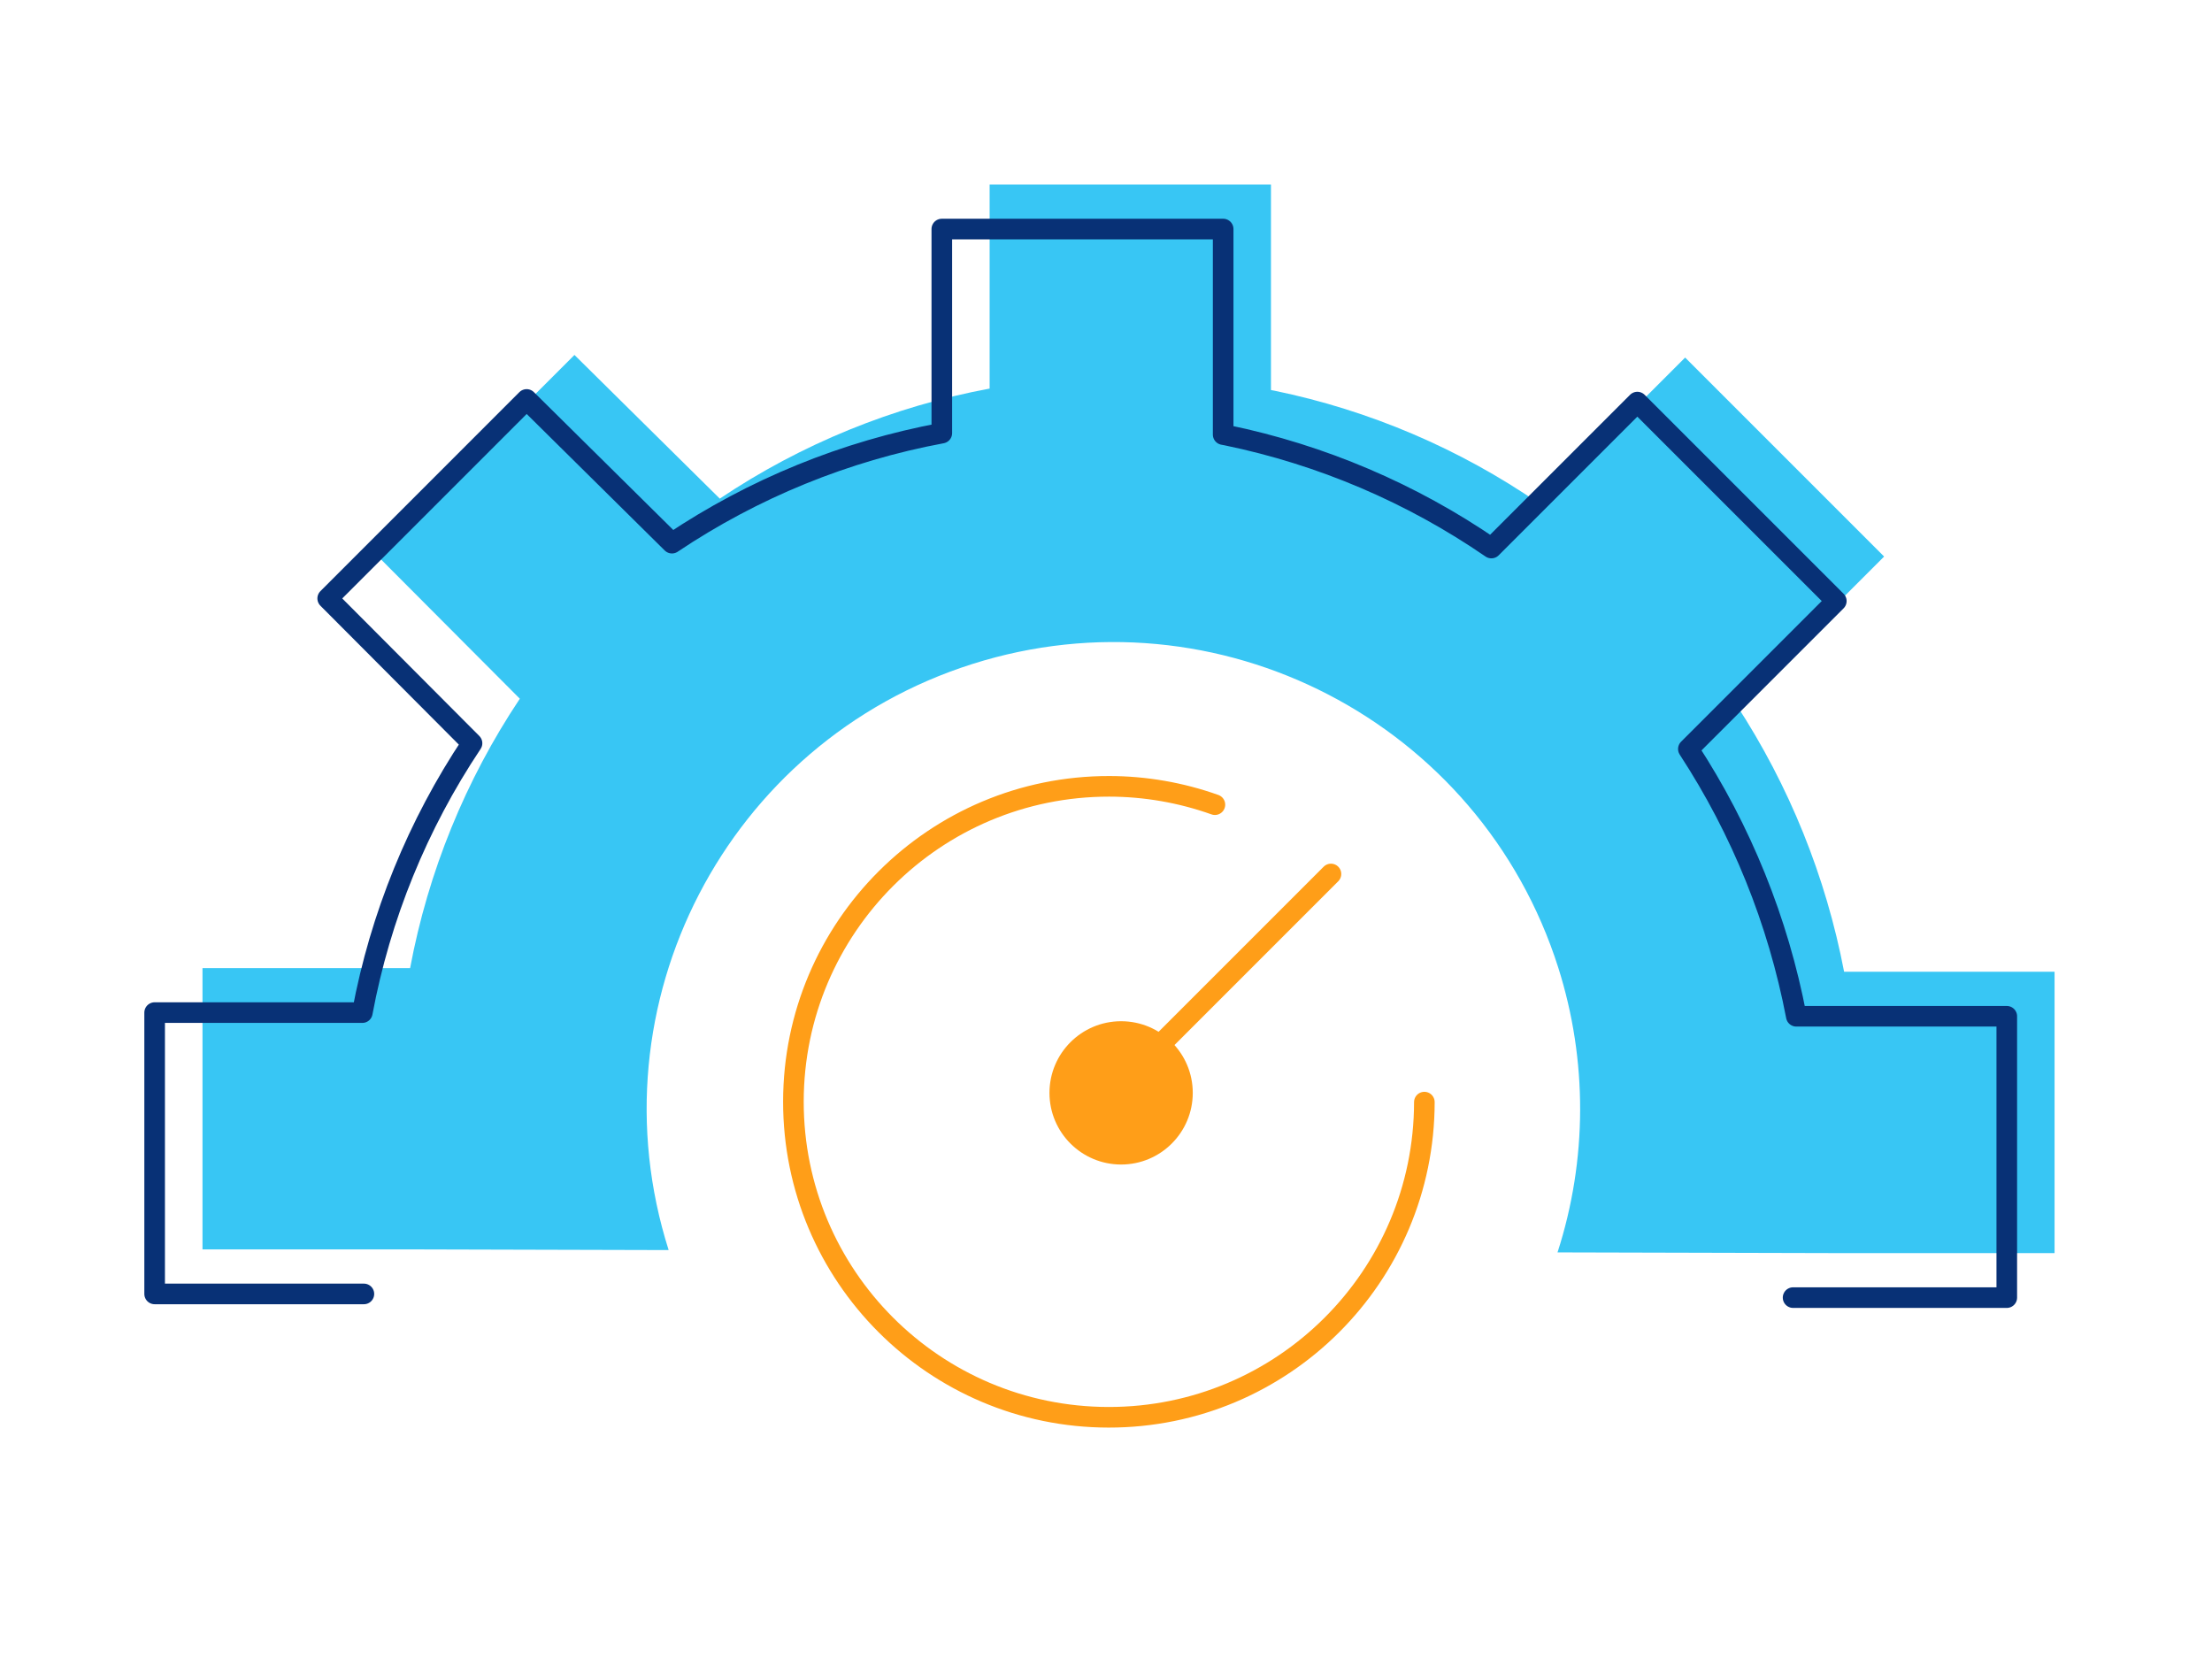
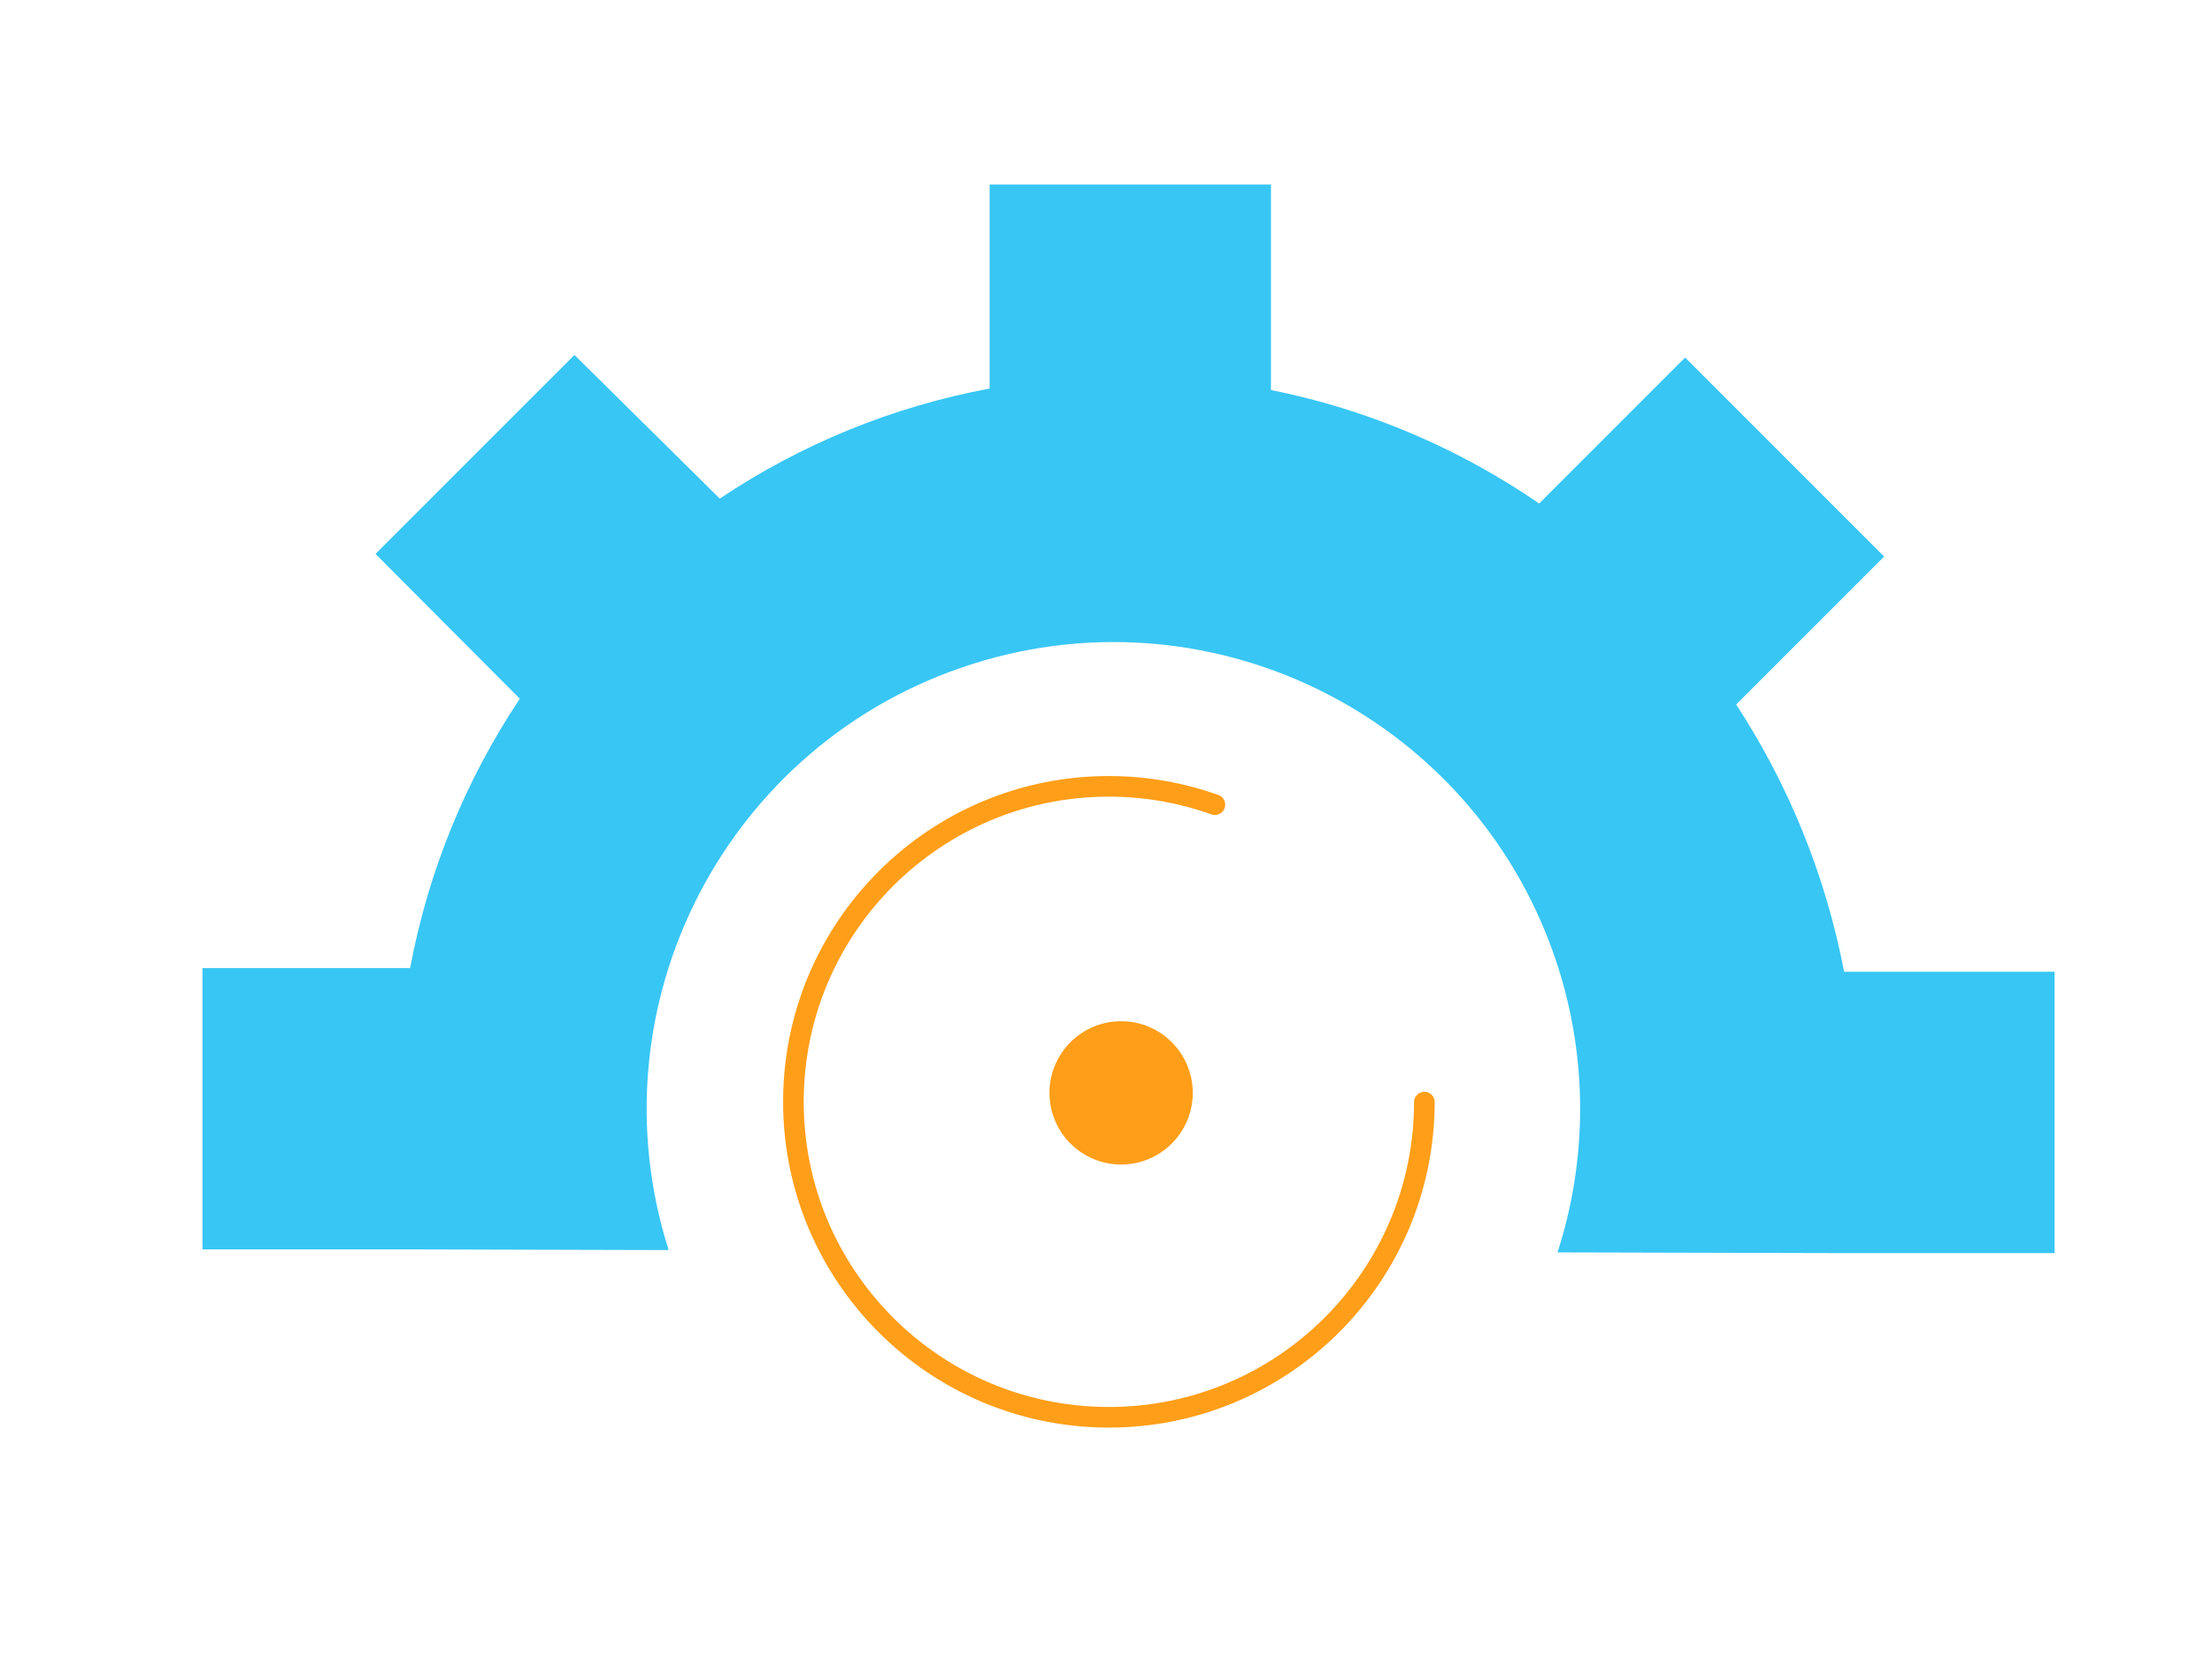
<svg xmlns="http://www.w3.org/2000/svg" version="1.1" x="0px" y="0px" width="120px" height="90px" viewBox="0 0 120 90" enable-background="new 0 0 120 90" xml:space="preserve">
  <g id="Layer_3">
</g>
  <g id="Full_Color_Icons_120x120">
    <g id="Group_1040" transform="translate(0.65)">
      <path id="Path_550" fill="#38C6F4" d="M99.392,52.718c-0.989-5.169-2.978-10.094-5.856-14.5l8.026-8.026    L90.768,19.398l-7.918,7.918c-4.328-2.977-9.209-5.058-14.355-6.119l-0.196-0.037v-11.151H53.037v11.071    c-5.235,0.973-10.216,3.005-14.639,5.97l-7.884-7.794L19.721,30.049l7.83,7.856    c-2.95,4.419-4.975,9.39-5.952,14.612H10.335v15.262h11.35l13.939,0.037    C31.392,54.489,38.766,40.255,52.093,36.024s27.561,3.143,31.792,16.47c1.596,5.028,1.582,10.429-0.04,15.448    l15.371,0.039h11.593V52.718H99.392z" />
      <g id="Efficiency" transform="translate(0 1.48)">
        <g id="Group_87">
          <g id="Group_85">
            <g id="Group_84">
-               <path id="Path_156" fill="none" stroke="#083176" stroke-width="1.118" stroke-linecap="round" stroke-linejoin="round" d="        M96.624,68.915h11.593V53.652H96.799c-0.988-5.169-2.978-10.095-5.856-14.5l8.026-8.026L88.175,20.333        l-7.918,7.918c-4.329-2.976-9.21-5.056-14.355-6.119l-0.196-0.037V10.945H50.443v11.071l0,0        c-5.235,0.973-10.216,3.005-14.639,5.97l-7.884-7.796L17.127,30.985l7.83,7.856        c-2.951,4.419-4.976,9.389-5.952,14.612H7.739v15.262H19.091" />
-             </g>
+               </g>
          </g>
          <g id="Group_86" transform="translate(21.241 16.442)">
-             <line id="Line_73" fill="none" stroke="#FF9E18" stroke-width="1.118" stroke-linecap="round" stroke-linejoin="round" x1="40.307" y1="39.497" x2="50.313" y2="29.491" />
            <ellipse id="Ellipse_80" fill="#FF9E18" stroke="#FF9E18" stroke-width="1.118" stroke-linecap="round" stroke-linejoin="round" cx="38.929" cy="41.366" rx="3.328" ry="3.328" />
            <path id="Path_157" fill="none" stroke="#FF9E18" stroke-width="1.118" stroke-linecap="round" stroke-linejoin="round" d="       M55.38,41.867c-0.009,9.452-7.679,17.107-17.131,17.098c-9.452-0.009-17.107-7.679-17.098-17.131       c0.009-9.452,7.679-17.107,17.131-17.098c1.954,0.002,3.894,0.339,5.735,0.995" />
          </g>
        </g>
      </g>
    </g>
  </g>
  <g id="Full_Color_Margins" display="none">
    <path display="inline" fill="#D0D2D3" d="M0-24.83V-25h-10v140h140V-24.83H0z M120,105H0V-14.83h120V105z" />
  </g>
</svg>